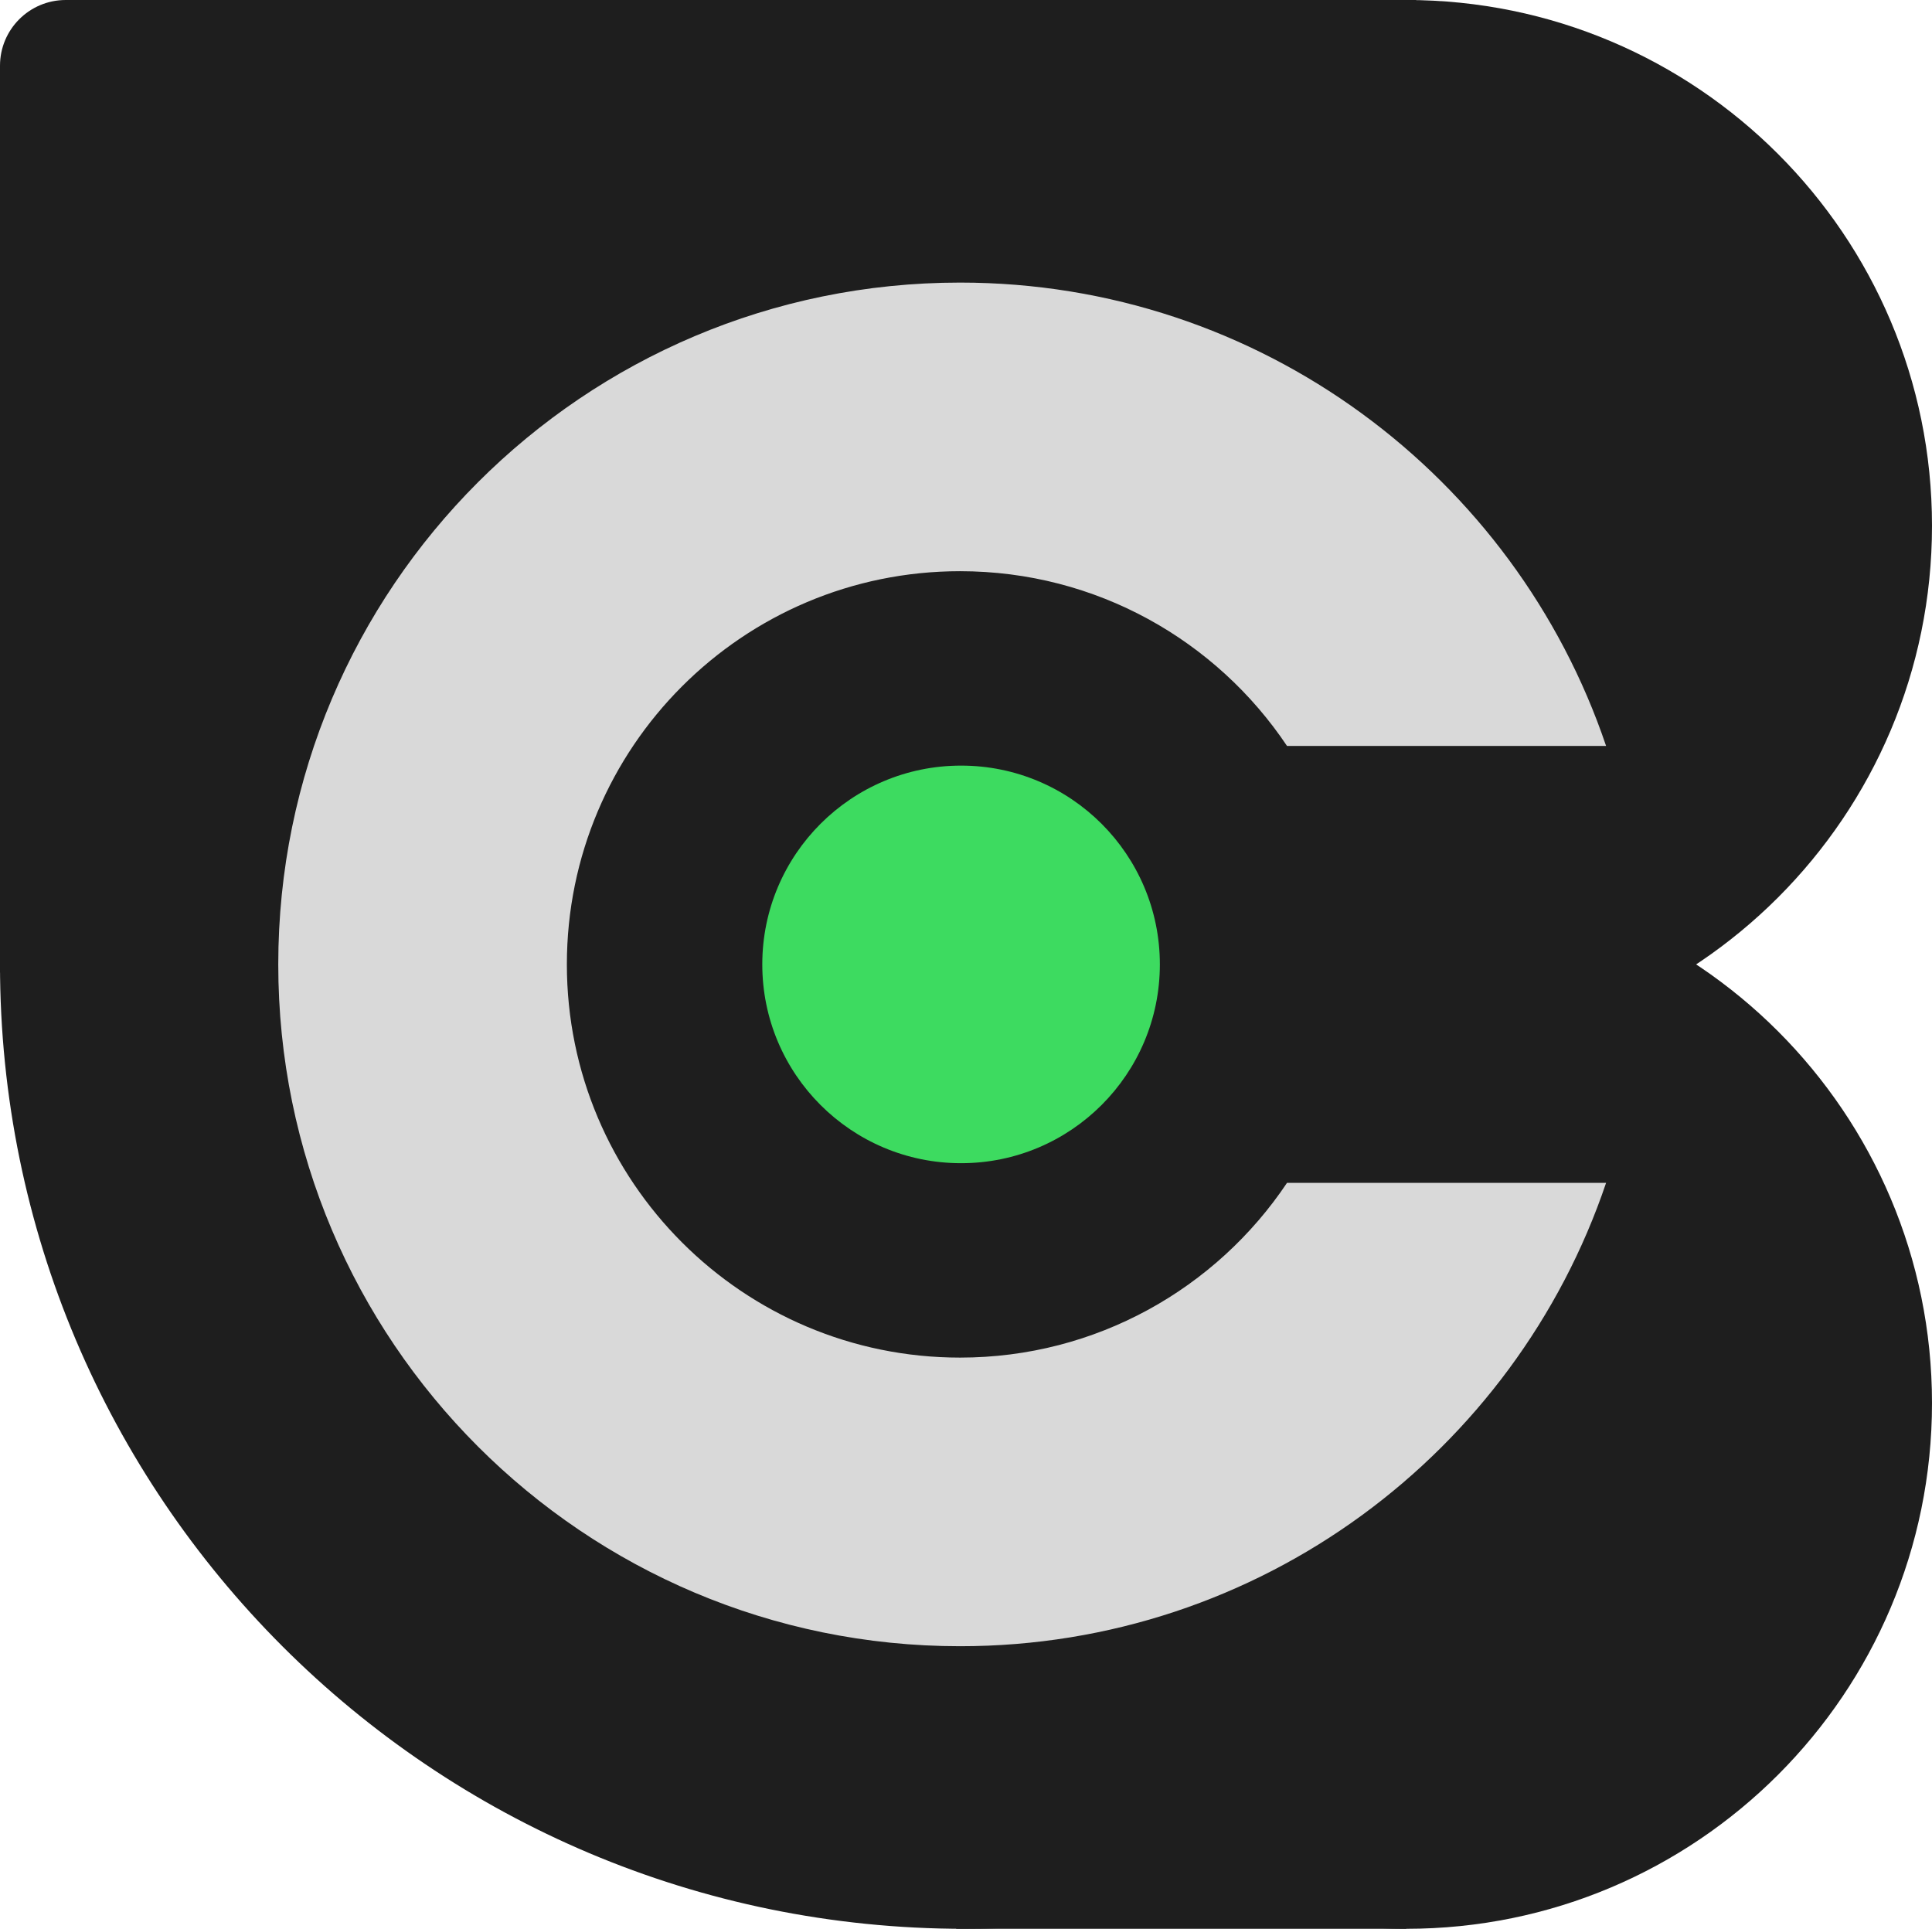
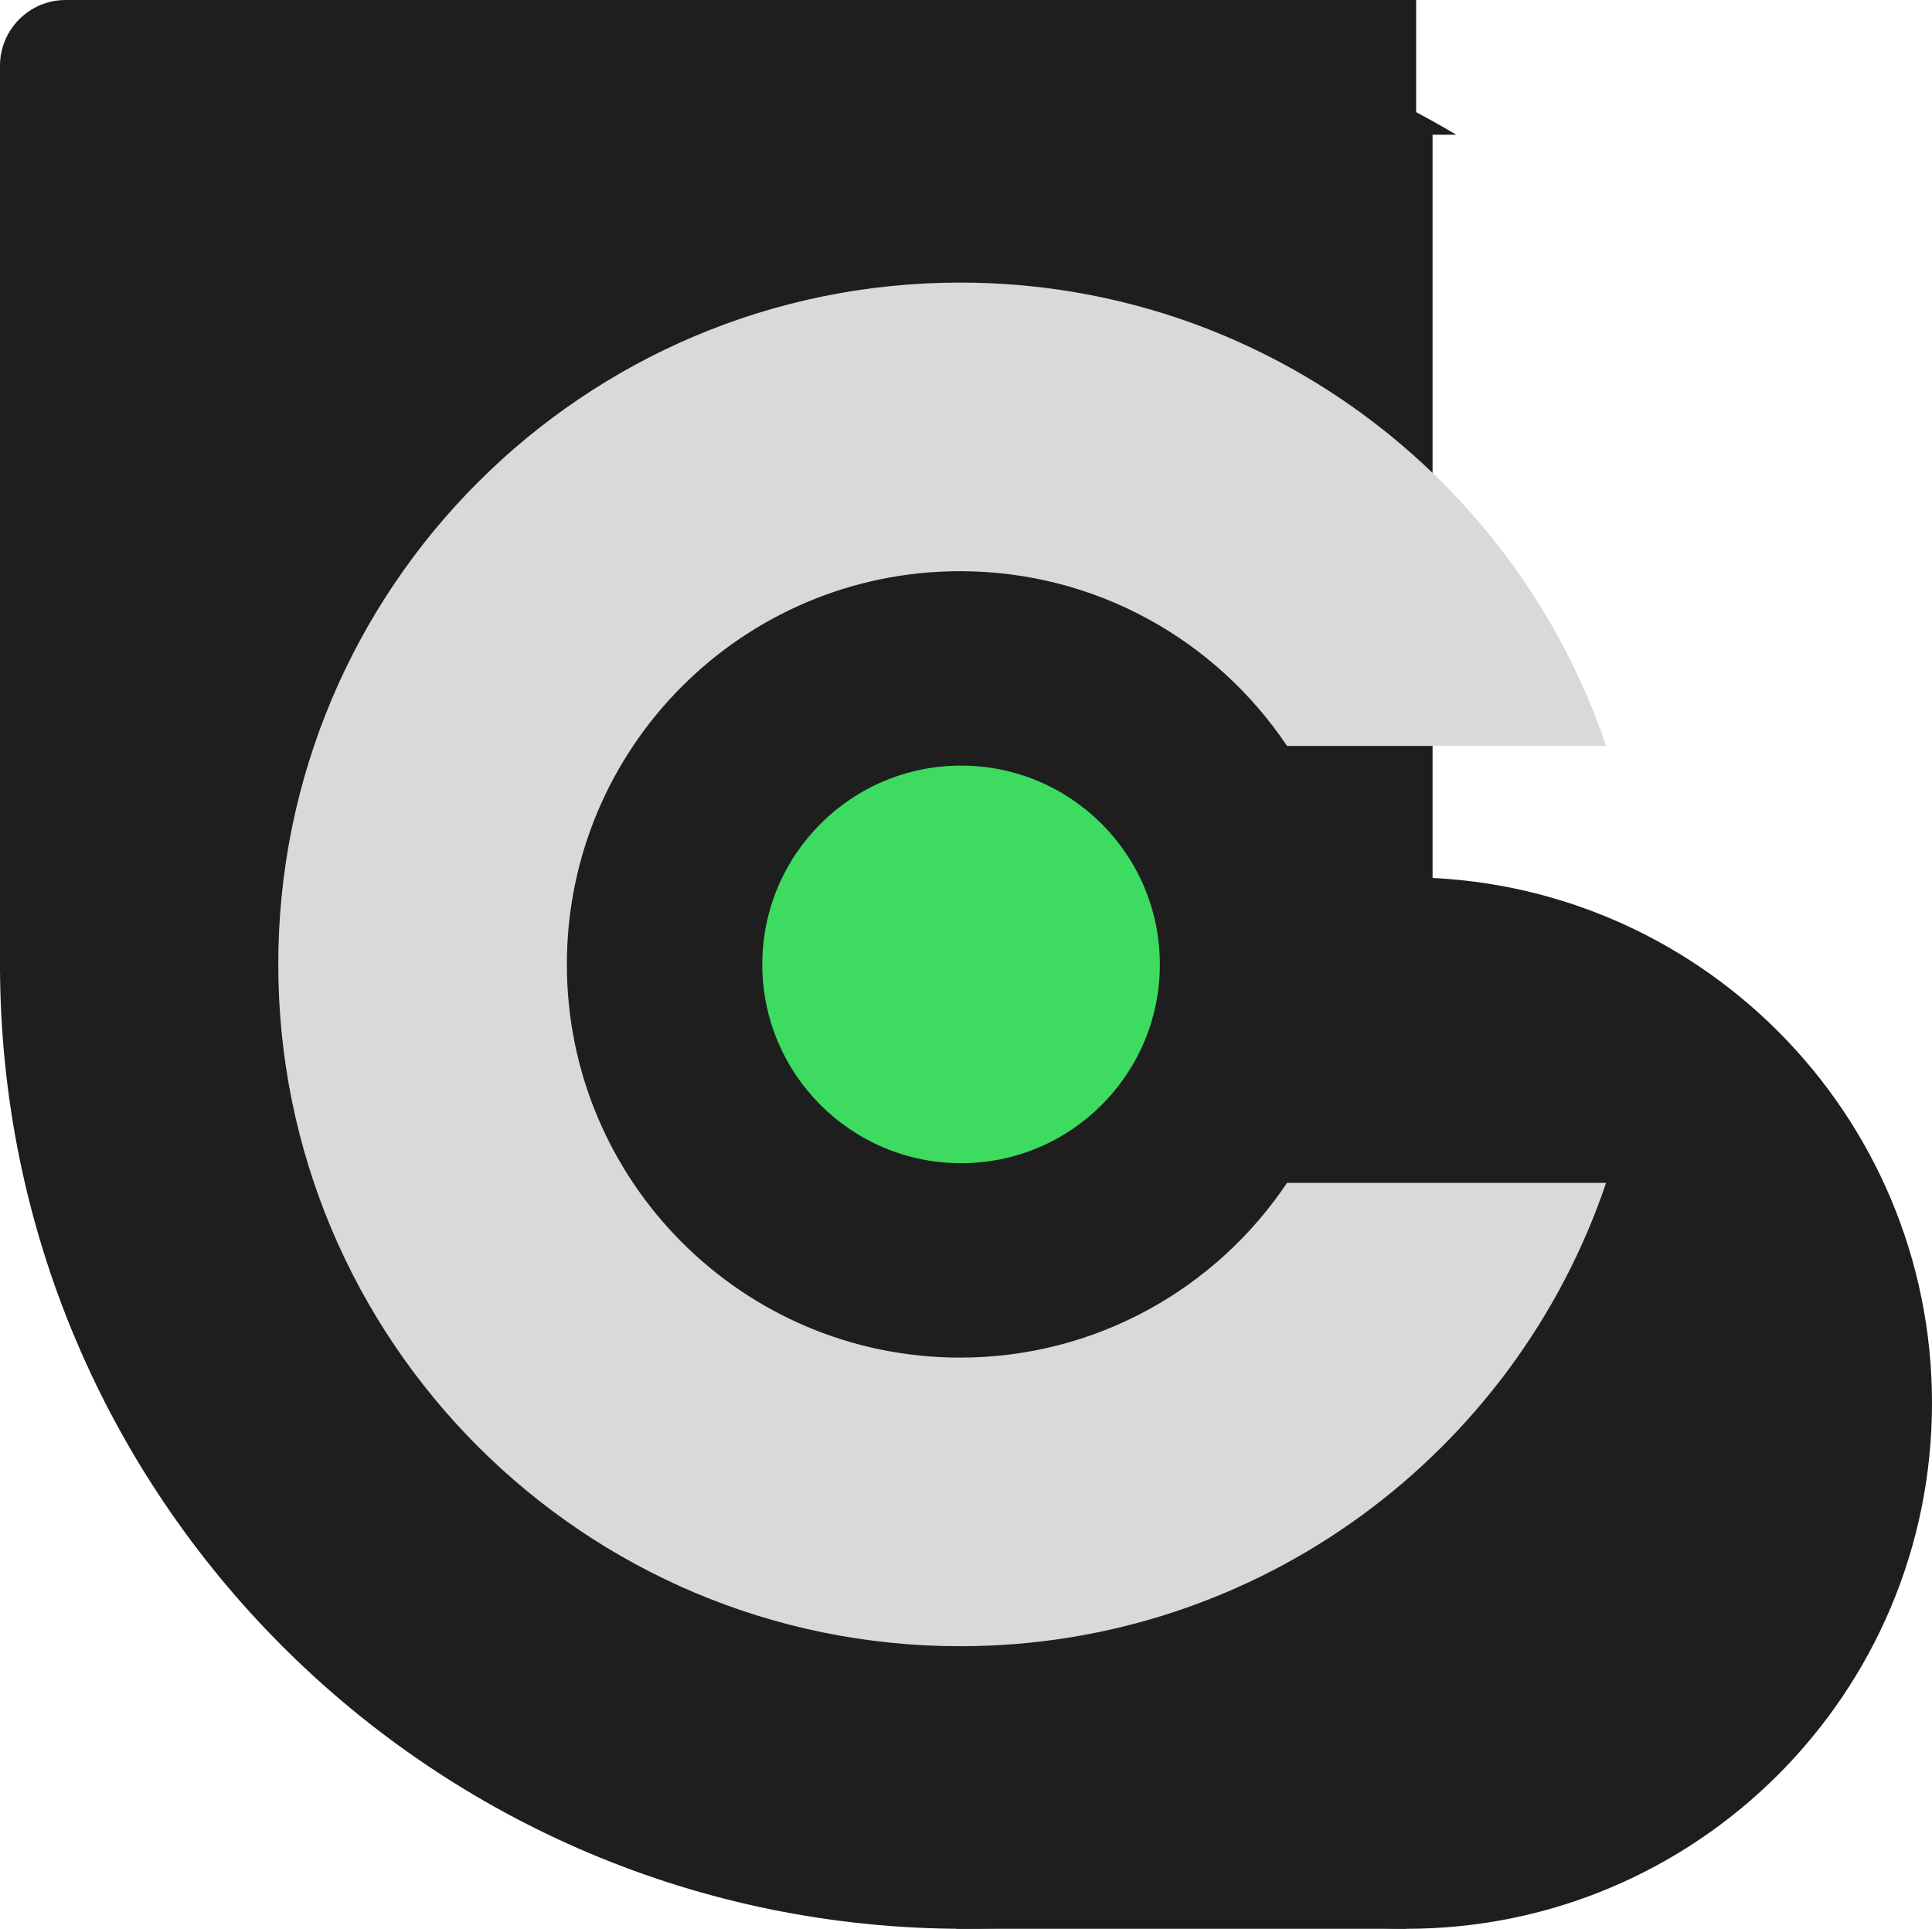
<svg xmlns="http://www.w3.org/2000/svg" width="588" height="587" viewBox="0 0 588 587" fill="none">
-   <path d="M588 160C588 248.366 516.366 320 428 320C339.634 320 268 248.366 268 160C268 71.634 339.634 0 428 0C516.366 0 588 71.634 588 160Z" fill="#1E1E1E" />
  <path d="M588 427C588 515.366 516.366 587 428 587C339.634 587 268 515.366 268 427C268 338.634 339.634 267 428 267C516.366 267 588 338.634 588 427Z" fill="#1E1E1E" />
-   <path d="M443.209 41H436V548H439.791C396.725 572.809 346.77 587 293.5 587C131.404 587 0 455.596 0 293.5C0 131.404 131.404 0 293.5 0C348.185 0 399.377 14.956 443.209 41Z" fill="#1E1E1E" />
+   <path d="M443.209 41H436V548C396.725 572.809 346.77 587 293.5 587C131.404 587 0 455.596 0 293.5C0 131.404 131.404 0 293.5 0C348.185 0 399.377 14.956 443.209 41Z" fill="#1E1E1E" />
  <path d="M294 0H431V79H294V0Z" fill="#1E1E1E" />
  <path d="M291 508H428V587H291V508Z" fill="#1E1E1E" />
  <path d="M0 20C0 8.954 8.954 0 20 0H322V296H0V20Z" fill="#1E1E1E" />
  <path fill-rule="evenodd" clip-rule="evenodd" d="M488.811 227.019H391.704C370.237 194.95 333.679 173.835 292.19 173.835C226.1 173.835 172.525 227.411 172.525 293.5C172.525 359.589 226.1 413.165 292.19 413.165C333.679 413.165 370.237 392.05 391.704 359.981H488.811C461.098 441.973 383.537 501 292.189 501C177.59 501 84.689 408.099 84.689 293.5C84.689 178.901 177.59 86 292.189 86C383.537 86 461.098 145.027 488.811 227.019Z" fill="#D9D9D9" />
  <circle cx="292.5" cy="293.5" r="60.5" fill="#3DDB60" />
</svg>